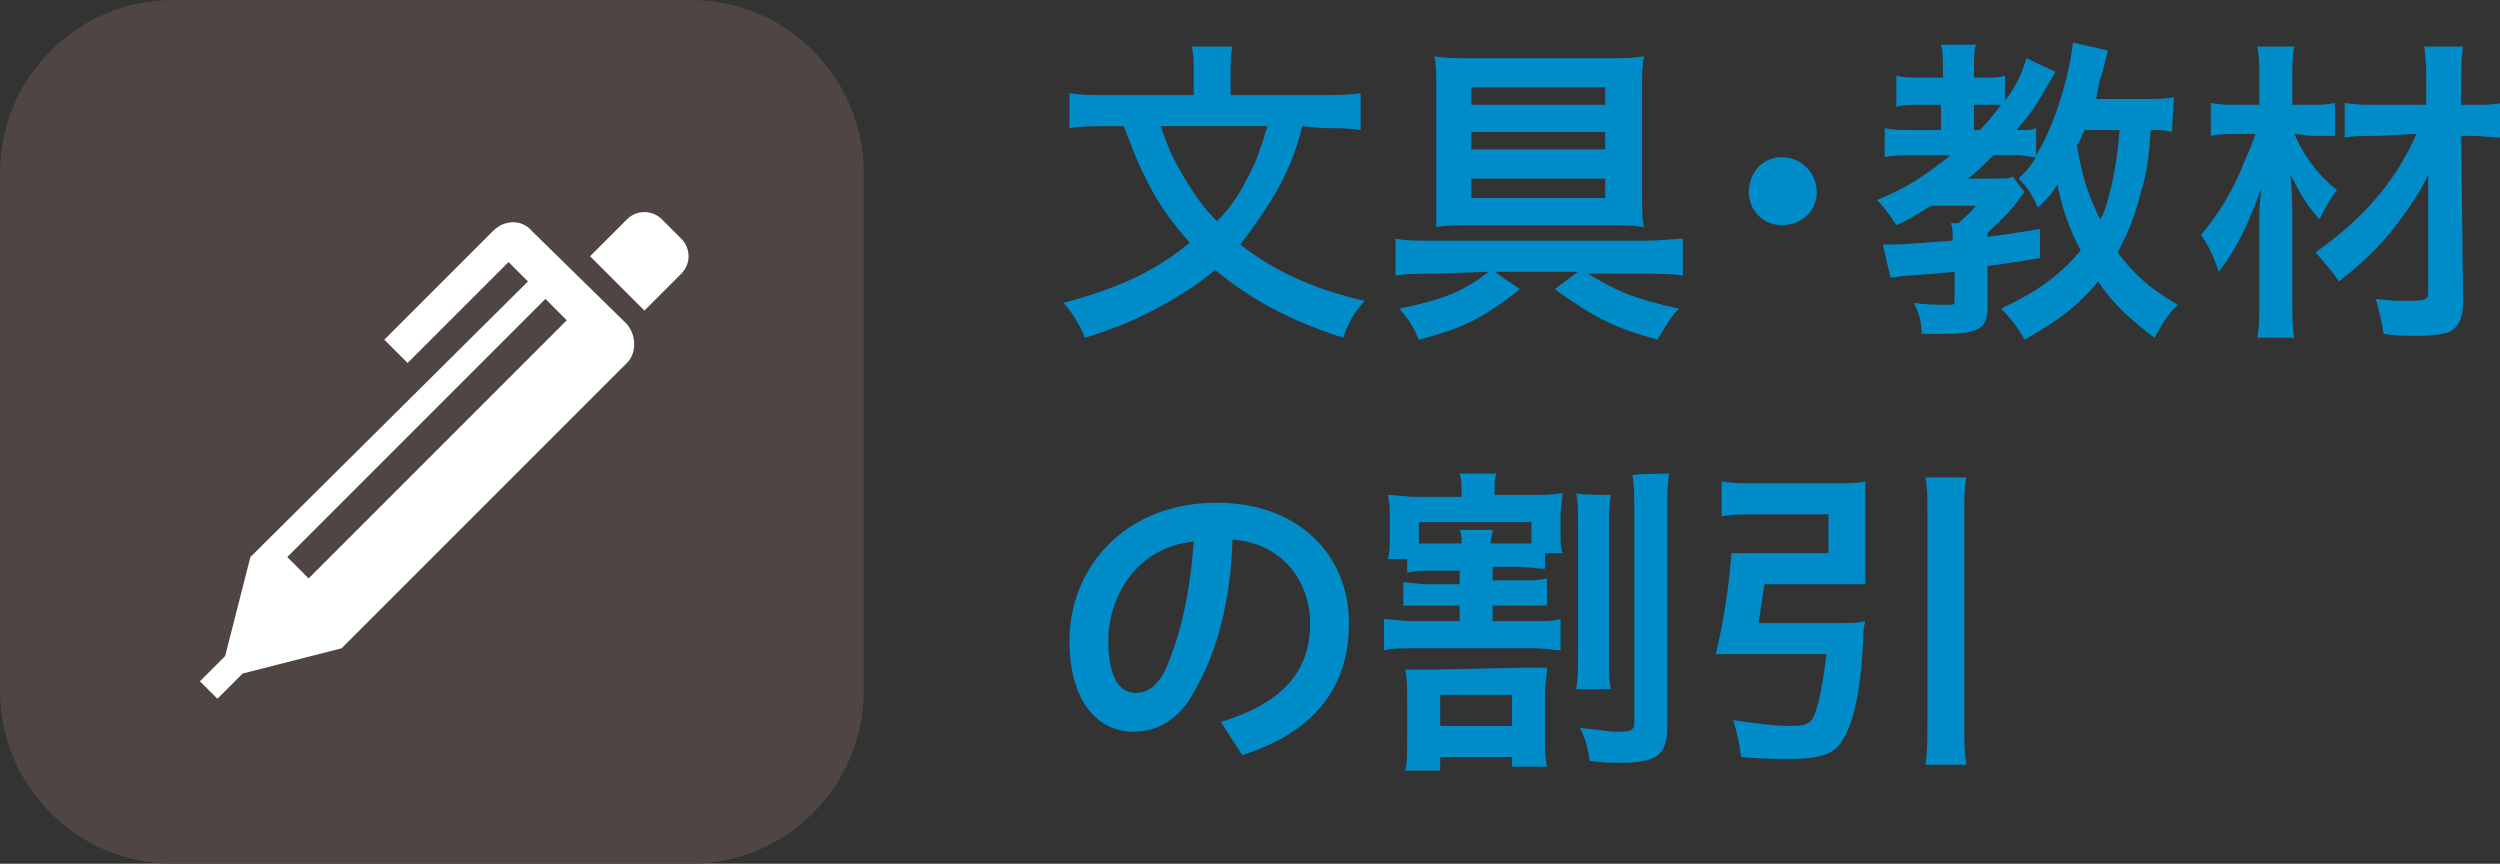
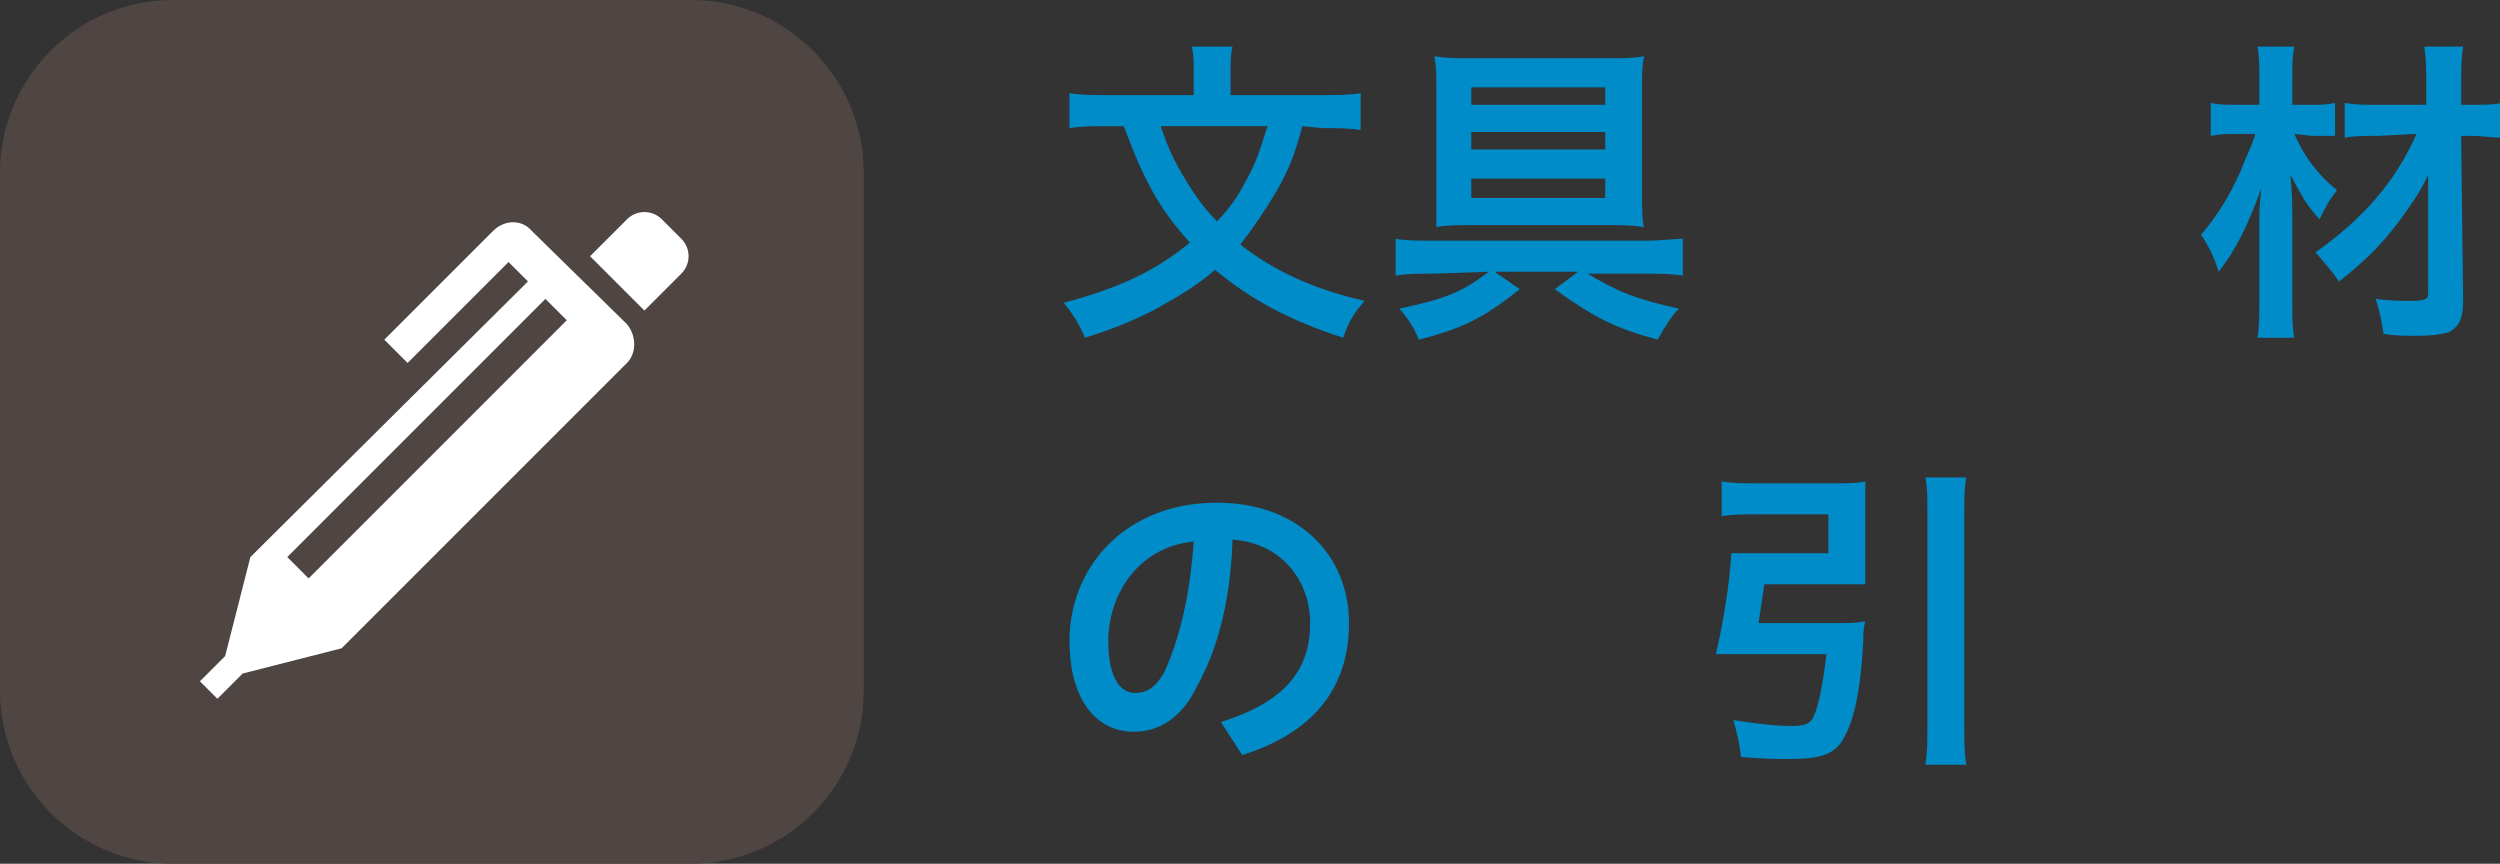
<svg xmlns="http://www.w3.org/2000/svg" version="1.1" id="レイヤー_1" x="0px" y="0px" width="128.8px" height="44.5px" viewBox="0 0 128.8 44.5" style="enable-background:new 0 0 128.8 44.5;" xml:space="preserve">
  <rect x="0" y="0" width="128.8" height="44.5" fill="#333333" stroke="none" />
  <style type="text/css">
	.st0{fill:#008CC9;}
	.st1{fill:#4F4644;}
	.st2{fill:#FFFFFF;}
</style>
  <g>
    <g>
      <path class="st0" d="M67.1,6.5c-0.4,1.5-0.7,2.2-1.3,3.3c-0.6,1-1.2,1.9-1.9,2.8c1.8,1.4,3.8,2.3,6.4,2.9c-0.5,0.6-0.8,1-1.1,1.9    c-2.8-0.9-4.8-2-6.6-3.5c-0.9,0.8-2.1,1.5-3.2,2.1c-1,0.5-1.9,0.9-3.5,1.4c-0.3-0.7-0.6-1.2-1.1-1.8c3-0.8,4.8-1.7,6.5-3.1    c-0.8-0.9-1.4-1.7-1.9-2.6c-0.6-1.1-0.9-1.8-1.5-3.4h-0.8c-0.8,0-1.4,0-2,0.1V4.8c0.6,0.1,1.2,0.1,2,0.1h4.4V3.7    c0-0.5,0-0.9-0.1-1.3h2.1c-0.1,0.4-0.1,0.8-0.1,1.3v1.2h4.6c0.9,0,1.5,0,2.1-0.1v1.9c-0.6-0.1-1.2-0.1-2-0.1L67.1,6.5L67.1,6.5z     M59.8,6.5c0.4,1.2,0.7,1.8,1.3,2.8c0.5,0.8,0.9,1.4,1.6,2.1c0.6-0.6,1.1-1.3,1.5-2.1c0.5-0.9,0.7-1.5,1.1-2.8    C65.2,6.5,59.8,6.5,59.8,6.5z" />
      <path class="st0" d="M73.8,14.1c-0.7,0-1.4,0-1.9,0.1v-1.9c0.5,0.1,1.2,0.1,1.9,0.1h11c0.7,0,1.5-0.1,1.9-0.1v1.9    c-0.6-0.1-1.3-0.1-1.9-0.1h-3c1.5,0.9,2.4,1.3,4.7,1.8c-0.4,0.4-0.7,0.9-1.1,1.6c-2.2-0.6-3.2-1.1-5.3-2.6l1.2-0.9H77l1.3,0.9    c-1.9,1.5-2.9,2-5.2,2.6c-0.3-0.7-0.5-1-1-1.6c2.4-0.5,3.3-0.9,4.6-1.9L73.8,14.1L73.8,14.1z M83,3c0.7,0,1.1,0,1.7-0.1    c-0.1,0.5-0.1,0.9-0.1,1.7V10c0,0.7,0,1.4,0.1,1.7c-0.6-0.1-1.1-0.1-1.7-0.1h-7.3c-0.6,0-1.2,0-1.7,0.1C74,11.3,74,10.6,74,9.9    V4.6c0-0.8,0-1.2-0.1-1.7C74.5,3,75,3,75.7,3L83,3L83,3z M75.8,4.5v0.9h6.9V4.5H75.8z M75.8,6.8v0.9h6.9V6.8H75.8z M75.8,9.2v1    h6.9v-1H75.8z" />
-       <path class="st0" d="M93.6,9.9c0,1-0.8,1.7-1.8,1.7c-1,0-1.7-0.8-1.7-1.7c0-1,0.7-1.8,1.7-1.8C92.8,8.1,93.6,8.9,93.6,9.9z" />
-       <path class="st0" d="M111.9,6.8c-0.3-0.1-0.6-0.1-1.1-0.1c-0.1,1.6-0.2,2.2-0.5,3.2c-0.3,1.2-0.7,2.2-1.2,3.1    c0.8,1.1,1.7,1.9,3.1,2.7c-0.6,0.6-0.8,1-1.2,1.7c-1.2-0.9-2.2-1.8-2.9-2.9c-1,1.2-2,2-3.8,3c-0.3-0.6-0.8-1.2-1.2-1.6    c1.9-0.9,3-1.7,4.1-3c-0.6-1.1-1-2.3-1.2-3.4c-0.3,0.5-0.5,0.7-1,1.2c-0.3-0.6-0.4-0.9-1-1.5c0.4-0.4,0.6-0.6,0.9-1.1    c-0.3,0-0.6-0.1-0.9-0.1h-1.3c-0.5,0.5-0.8,0.8-1.3,1.2h1.3c0.6,0,0.8,0,1-0.1l0.6,0.8c-0.2,0.2-0.3,0.4-0.3,0.4    c-0.6,0.8-1,1.1-1.6,1.7v0.2c0.9-0.1,1.4-0.2,2.7-0.4l0,1.5c-1.3,0.2-1.8,0.3-2.7,0.4v2.1c0,1.1-0.4,1.4-2.3,1.4    c-0.3,0-0.5,0-1.1,0c0-0.6-0.1-1-0.4-1.6c0.6,0.1,1.1,0.1,1.8,0.1c0.3,0,0.3,0,0.3-0.3V14c-1,0.1-1,0.1-2.4,0.2    c-0.4,0-0.6,0.1-0.9,0.1L97,12.6c0.3,0,0.3,0,0.5,0c0.5,0,1.7-0.1,3.1-0.2c0-0.6,0-0.7-0.1-0.9h0.4c0.4-0.4,0.6-0.5,0.9-0.9h-2.3    c-0.7,0.4-1.1,0.7-1.8,1c-0.4-0.6-0.6-0.9-1-1.3c1.5-0.6,2.4-1.2,3.8-2.3h-1.9c-0.6,0-1.1,0-1.5,0.1V6.6c0.4,0.1,0.9,0.1,1.5,0.1    h1.4V5.4h-1c-0.6,0-1,0-1.3,0.1V3.9C98,4,98.5,4,99.1,4h1V3.5c0-0.5,0-0.8-0.1-1.2h1.8c-0.1,0.3-0.1,0.6-0.1,1.2V4h0.6    c0.4,0,0.7,0,1-0.1v1.3c0.6-0.8,0.9-1.5,1.1-2.2l1.5,0.7c-1.1,1.9-1.1,1.9-2,3c0.6,0,0.8,0,1-0.1v1.4c1-1.6,1.7-4.1,1.9-5.8    l1.8,0.4c-0.1,0.4-0.1,0.4-0.3,1.2c-0.1,0.2-0.2,0.6-0.3,1.3h2.4c0.8,0,1.2,0,1.6-0.1L111.9,6.8L111.9,6.8z M102,6.7    c0.5-0.5,0.7-0.8,1.1-1.3c-0.2,0-0.4,0-0.7,0h-0.7v1.3H102z M107.4,6.7c-0.2,0.4-0.2,0.5-0.4,0.8c0.3,1.7,0.6,2.6,1.2,3.8    c0.3-0.5,0.4-1,0.6-1.8c0.2-1,0.3-1.5,0.4-2.8C109.2,6.7,107.4,6.7,107.4,6.7z" />
      <path class="st0" d="M118.2,6.9c0.5,1.1,1.1,2,2.2,2.9c-0.4,0.5-0.6,0.9-0.9,1.5c-0.7-0.8-0.8-1-1.5-2.3c0.1,1,0.1,1.5,0.1,2.7    v3.8c0,0.8,0,1.4,0.1,1.9h-1.9c0.1-0.5,0.1-1.1,0.1-1.9v-3.2c0-0.6,0-0.6,0-0.9c0-0.6,0-0.6,0.1-1.7c-0.6,1.7-1.3,3.2-2.2,4.3    c-0.2-0.7-0.5-1.3-0.9-1.9c0.9-1.1,1.4-1.9,2-3.2c0.3-0.8,0.5-1.1,0.8-2h-0.8c-0.6,0-1,0-1.5,0.1V5.3c0.4,0.1,0.8,0.1,1.6,0.1h0.9    V4c0-0.6,0-1.1-0.1-1.6h1.9c-0.1,0.5-0.1,0.9-0.1,1.6v1.4h0.9c0.5,0,0.9,0,1.3-0.1V7C119.9,7,119.5,7,119.1,7L118.2,6.9L118.2,6.9    z M122.5,7c-0.8,0-1.3,0-1.7,0.1V5.3c0.5,0.1,1,0.1,1.8,0.1h2.4v-1c0-0.8,0-1.3-0.1-2h2c-0.1,0.6-0.1,1.2-0.1,2v1h0.5    c0.7,0,1.2,0,1.6-0.1v1.8c-0.4,0-1-0.1-1.6-0.1h-0.5l0.1,8.5c0,0.9-0.2,1.3-0.7,1.6c-0.3,0.1-0.8,0.2-1.7,0.2    c-0.6,0-1.1,0-1.7-0.1c-0.1-0.7-0.2-1.1-0.4-1.8c0.8,0.1,1.2,0.1,1.8,0.1c0.8,0,0.9-0.1,0.9-0.4l0-6.1c-0.3,0.7-0.9,1.6-1.5,2.4    c-0.9,1.2-1.8,2.1-3.1,3.1c-0.4-0.6-0.7-0.9-1.2-1.5c2.4-1.7,4.1-3.6,5.2-6.1L122.5,7L122.5,7z" />
      <path class="st0" d="M62.9,37.2c3.2-1,4.6-2.6,4.6-5.1c0-2-1.3-4.1-4-4.3c-0.1,3.2-0.8,5.7-1.8,7.5c-0.8,1.7-2,2.4-3.3,2.4    c-1.8,0-3.3-1.5-3.3-4.7c0-3.7,2.8-7.1,7.6-7.1c4.2,0,6.8,2.7,6.8,6.2s-2,5.7-5.5,6.8L62.9,37.2z M61.5,27.9    c-3,0.3-4.4,2.9-4.4,5.1c0,2.1,0.7,2.7,1.4,2.7c0.5,0,1-0.2,1.5-1.1C60.8,32.8,61.3,30.7,61.5,27.9z" />
-       <path class="st0" d="M74,29.4c-0.7,0-1,0-1.5,0.1v-0.7h-1c0.1-0.4,0.1-0.6,0.1-1.2v-0.9c0-0.5,0-0.8-0.1-1.2    c0.5,0,0.8,0.1,1.7,0.1h2.1v-0.1c0-0.5,0-0.8-0.1-1.1h1.9C77,24.6,77,24.9,77,25.4v0.1h1.7c0.8,0,1.3,0,1.8-0.1    c0,0.4-0.1,0.7-0.1,1.2v0.8c0,0.5,0,0.8,0.1,1.1h-0.9v0.8c-0.5,0-0.8-0.1-1.4-0.1h-1.3v0.7h1.5c0.6,0,0.9,0,1.3-0.1v1.4    c-0.4,0-0.6,0-1.3,0h-1.5v0.8H79c0.7,0,1,0,1.4-0.1v1.6c-0.4,0-0.8-0.1-1.4-0.1h-6.2c-0.6,0-1.1,0-1.5,0.1v-1.6    c0.4,0,0.8,0.1,1.5,0.1h2.4v-0.8h-1.6c-0.7,0-0.9,0-1.3,0V30c0.4,0,0.7,0.1,1.3,0.1h1.6v-0.7H74z M78.4,34.4c0.6,0,0.9,0,1.3,0    c0,0.4-0.1,0.8-0.1,1.5v2.1c0,0.7,0,1,0.1,1.5h-1.8v-0.5h-3.7v0.7h-1.8c0.1-0.5,0.1-0.8,0.1-1.5v-2.2c0-0.6,0-1-0.1-1.5    c0.4,0,0.8,0,1.4,0L78.4,34.4L78.4,34.4z M75.3,28c0-0.4,0-0.5-0.1-0.7h1.7c0,0.2-0.1,0.4-0.1,0.7h1.3c0.3,0,0.5,0,0.8,0v-1.1    h-5.8V28c0.3,0,0.4,0,0.8,0H75.3z M74.2,37.4h3.7v-1.6h-3.7V37.4z M83,25.5c-0.1,0.4-0.1,0.9-0.1,1.7v6.6c0,1,0,1.3,0.1,1.7h-1.8    c0.1-0.5,0.1-0.8,0.1-1.8v-6.6c0-0.9,0-1.3-0.1-1.7C81.1,25.5,83,25.5,83,25.5z M86,24.4c-0.1,0.5-0.1,1-0.1,2v11    c0,1.5-0.5,1.9-2.5,1.9c-0.4,0-0.7,0-1.5-0.1c-0.1-0.7-0.2-1.1-0.5-1.7c1,0.1,1.5,0.2,1.9,0.2c0.8,0,0.9-0.1,0.9-0.5V26.5    c0-1,0-1.5-0.1-2C84.1,24.4,86,24.4,86,24.4z" />
      <path class="st0" d="M94.8,32.1c0.6,0,0.9,0,1.3-0.1C96,32.4,96,32.5,96,32.9c-0.1,2.2-0.4,4.1-1,5.1c-0.4,0.8-1.1,1.1-2.7,1.1    c-0.8,0-1.5,0-2.6-0.1c-0.1-0.8-0.2-1.2-0.4-1.9c1.3,0.2,2.2,0.3,3,0.3c0.7,0,0.9-0.1,1.1-0.4c0.3-0.6,0.5-1.7,0.7-3.3h-4.5    c-0.5,0-0.8,0-1.2,0c0.4-1.7,0.7-3.6,0.8-5.2c0.4,0,0.7,0,1.3,0h3.7v-2h-3.8c-0.6,0-1.2,0-1.7,0.1v-1.8c0.5,0.1,1.1,0.1,1.7,0.1    h4.1c0.7,0,1.2,0,1.6-0.1c0,0.4,0,0.8,0,1.3v2.7c0,0.5,0,0.9,0,1.3c-0.4,0-0.9,0-1.5,0h-3.7c-0.1,0.7-0.2,1.3-0.3,2L94.8,32.1    L94.8,32.1z M101.3,24.6c-0.1,0.6-0.1,1-0.1,1.8v10.9c0,1,0,1.4,0.1,2.1h-2.1c0.1-0.7,0.1-1.2,0.1-2.1V26.4c0-0.9,0-1.2-0.1-1.8    L101.3,24.6L101.3,24.6z" />
    </g>
    <g>
      <g>
        <path class="st1" d="M44.5,35.6c0,4.9-4,8.9-8.9,8.9H8.9c-4.9,0-8.9-4-8.9-8.9V8.9C0,4,4,0,8.9,0h26.7c4.9,0,8.9,4,8.9,8.9     L44.5,35.6L44.5,35.6z" />
      </g>
      <g>
        <path class="st2" d="M35.1,12.3l-1-1c-0.5-0.5-1.3-0.5-1.8,0l-1.9,1.9l2.8,2.8l1.9-1.9C35.6,13.6,35.6,12.8,35.1,12.3z" />
        <path class="st2" d="M27.4,11.9c-0.5-0.6-1.4-0.6-2,0l-5.6,5.6l1.2,1.2l5.2-5.2l1,1L12.9,28.7l-1.3,5.1l-1.3,1.3l0.9,0.9l1.3-1.3     l5.1-1.3l14.7-14.7c0.5-0.5,0.5-1.4,0-2L27.4,11.9z M15.9,29.8l-1.1-1.1l13.3-13.3l1.1,1.1L15.9,29.8z" />
      </g>
    </g>
  </g>
</svg>